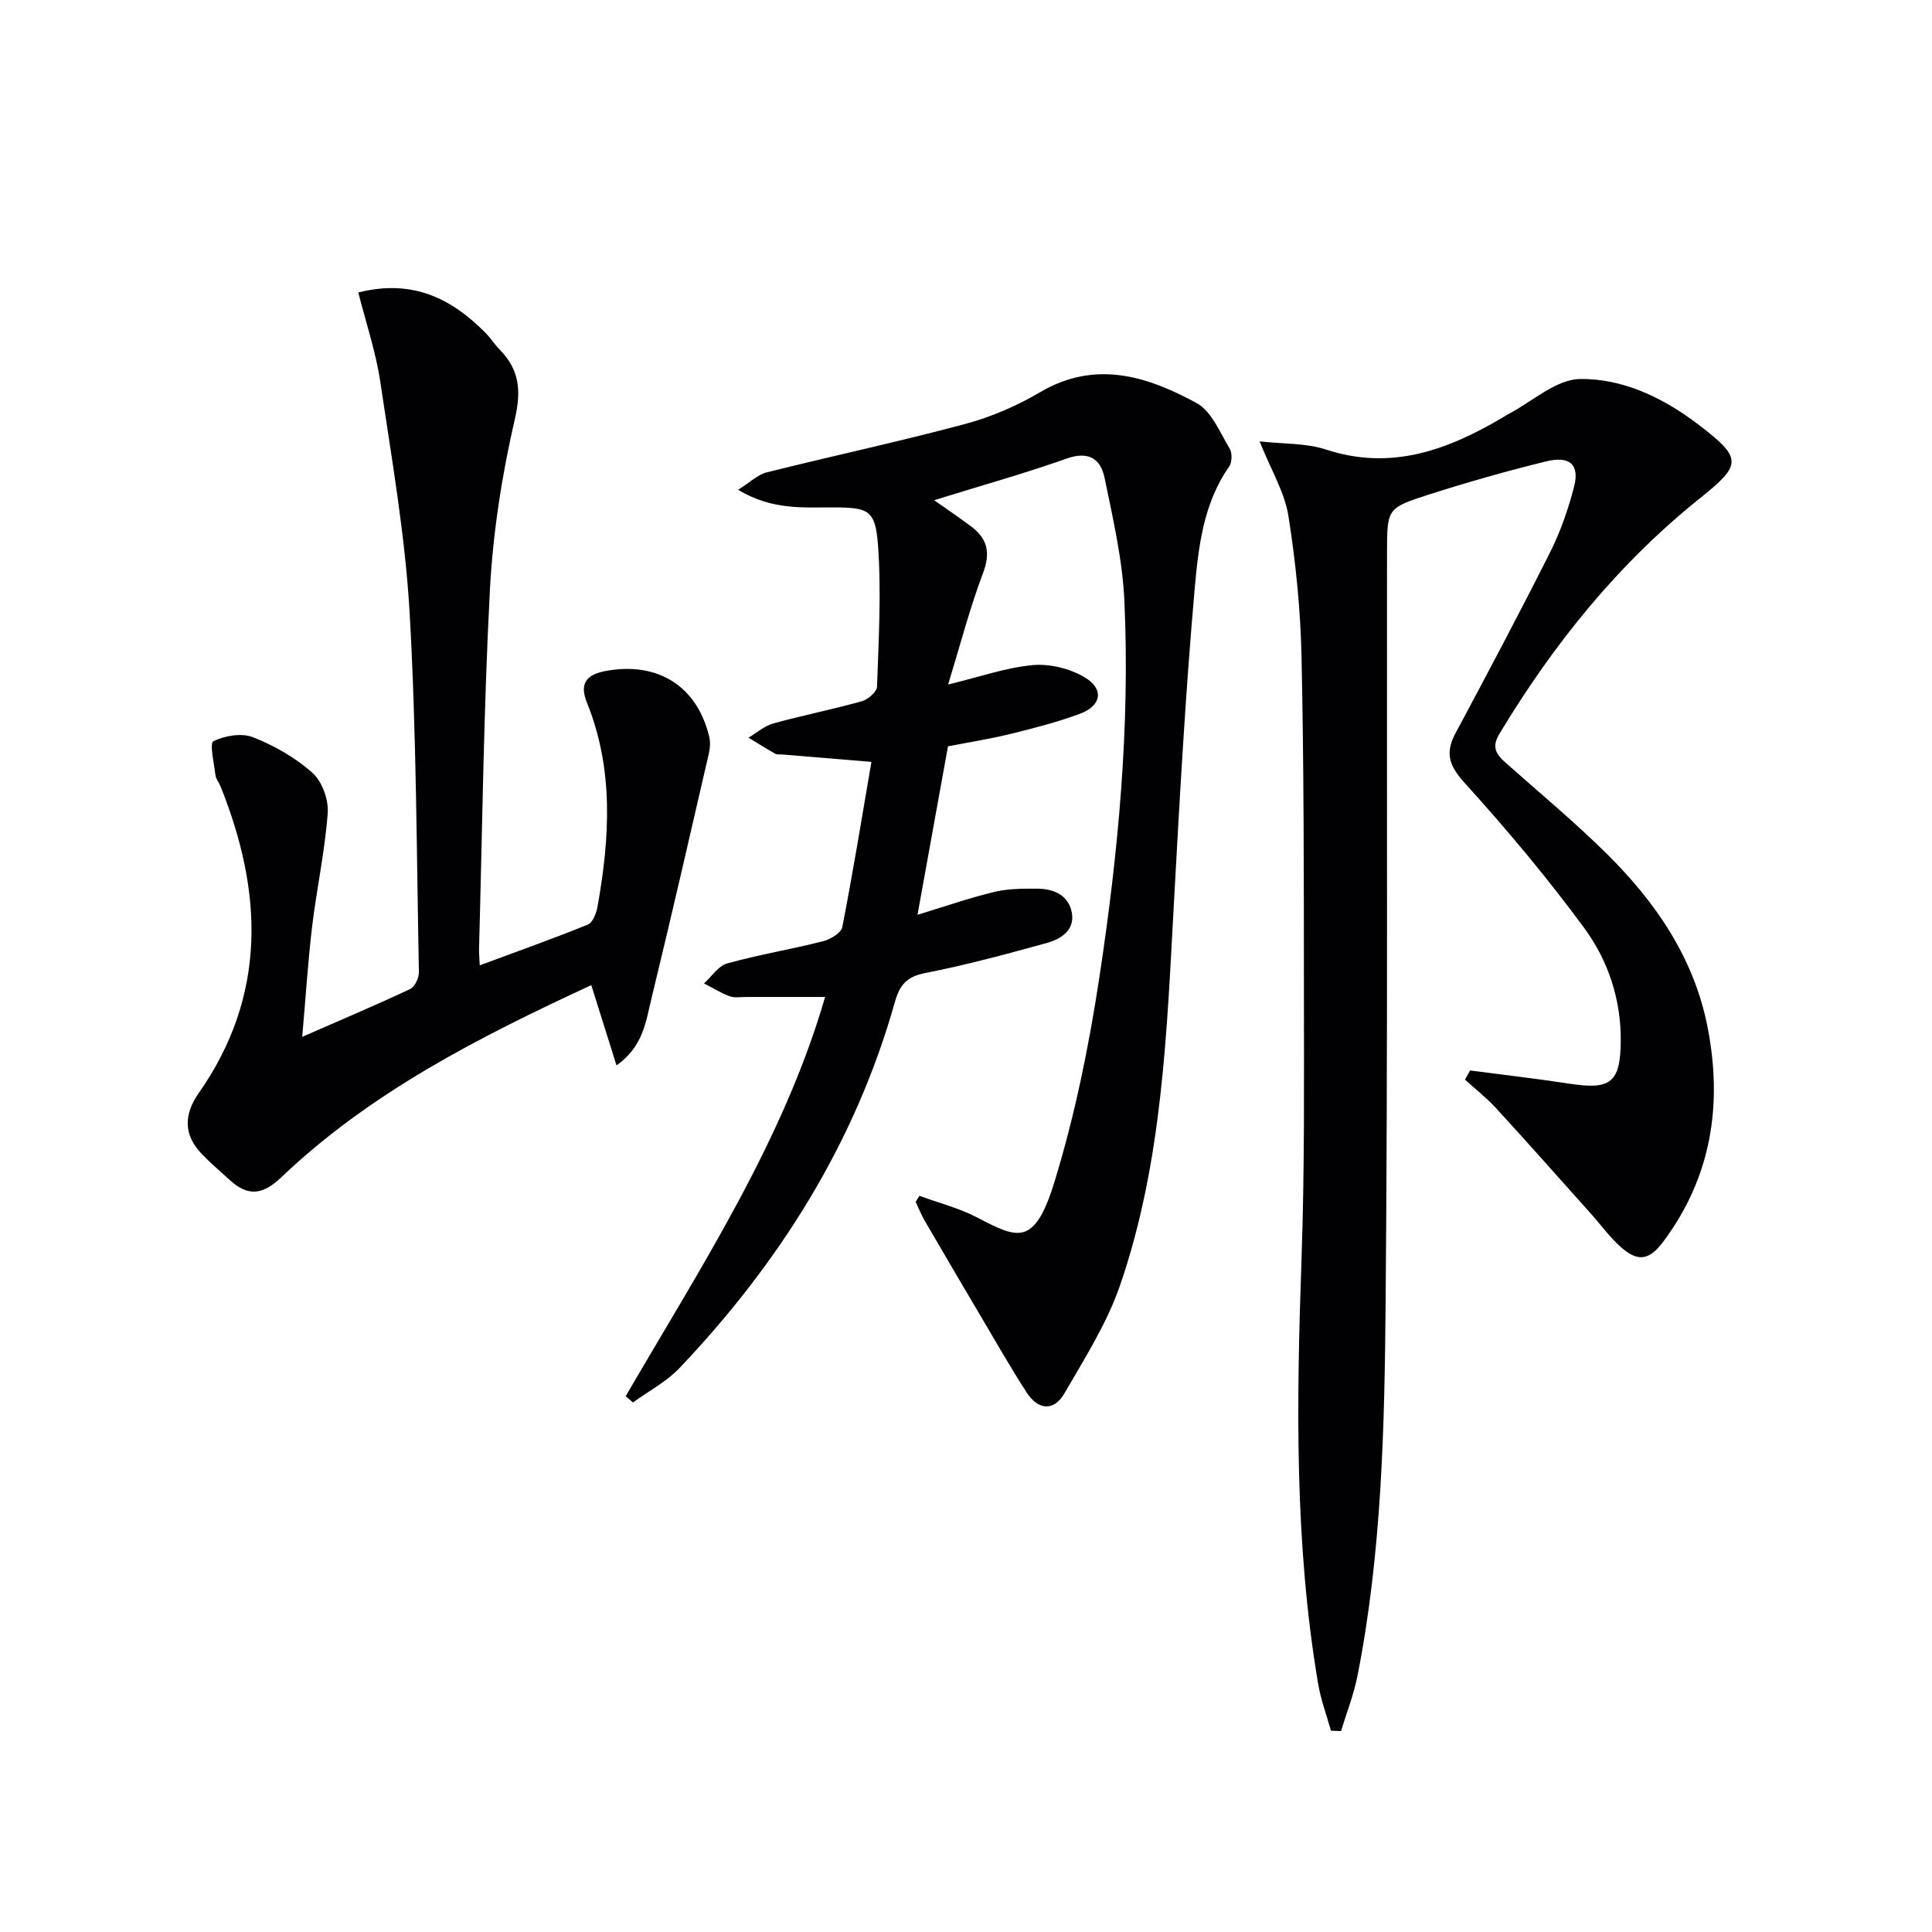
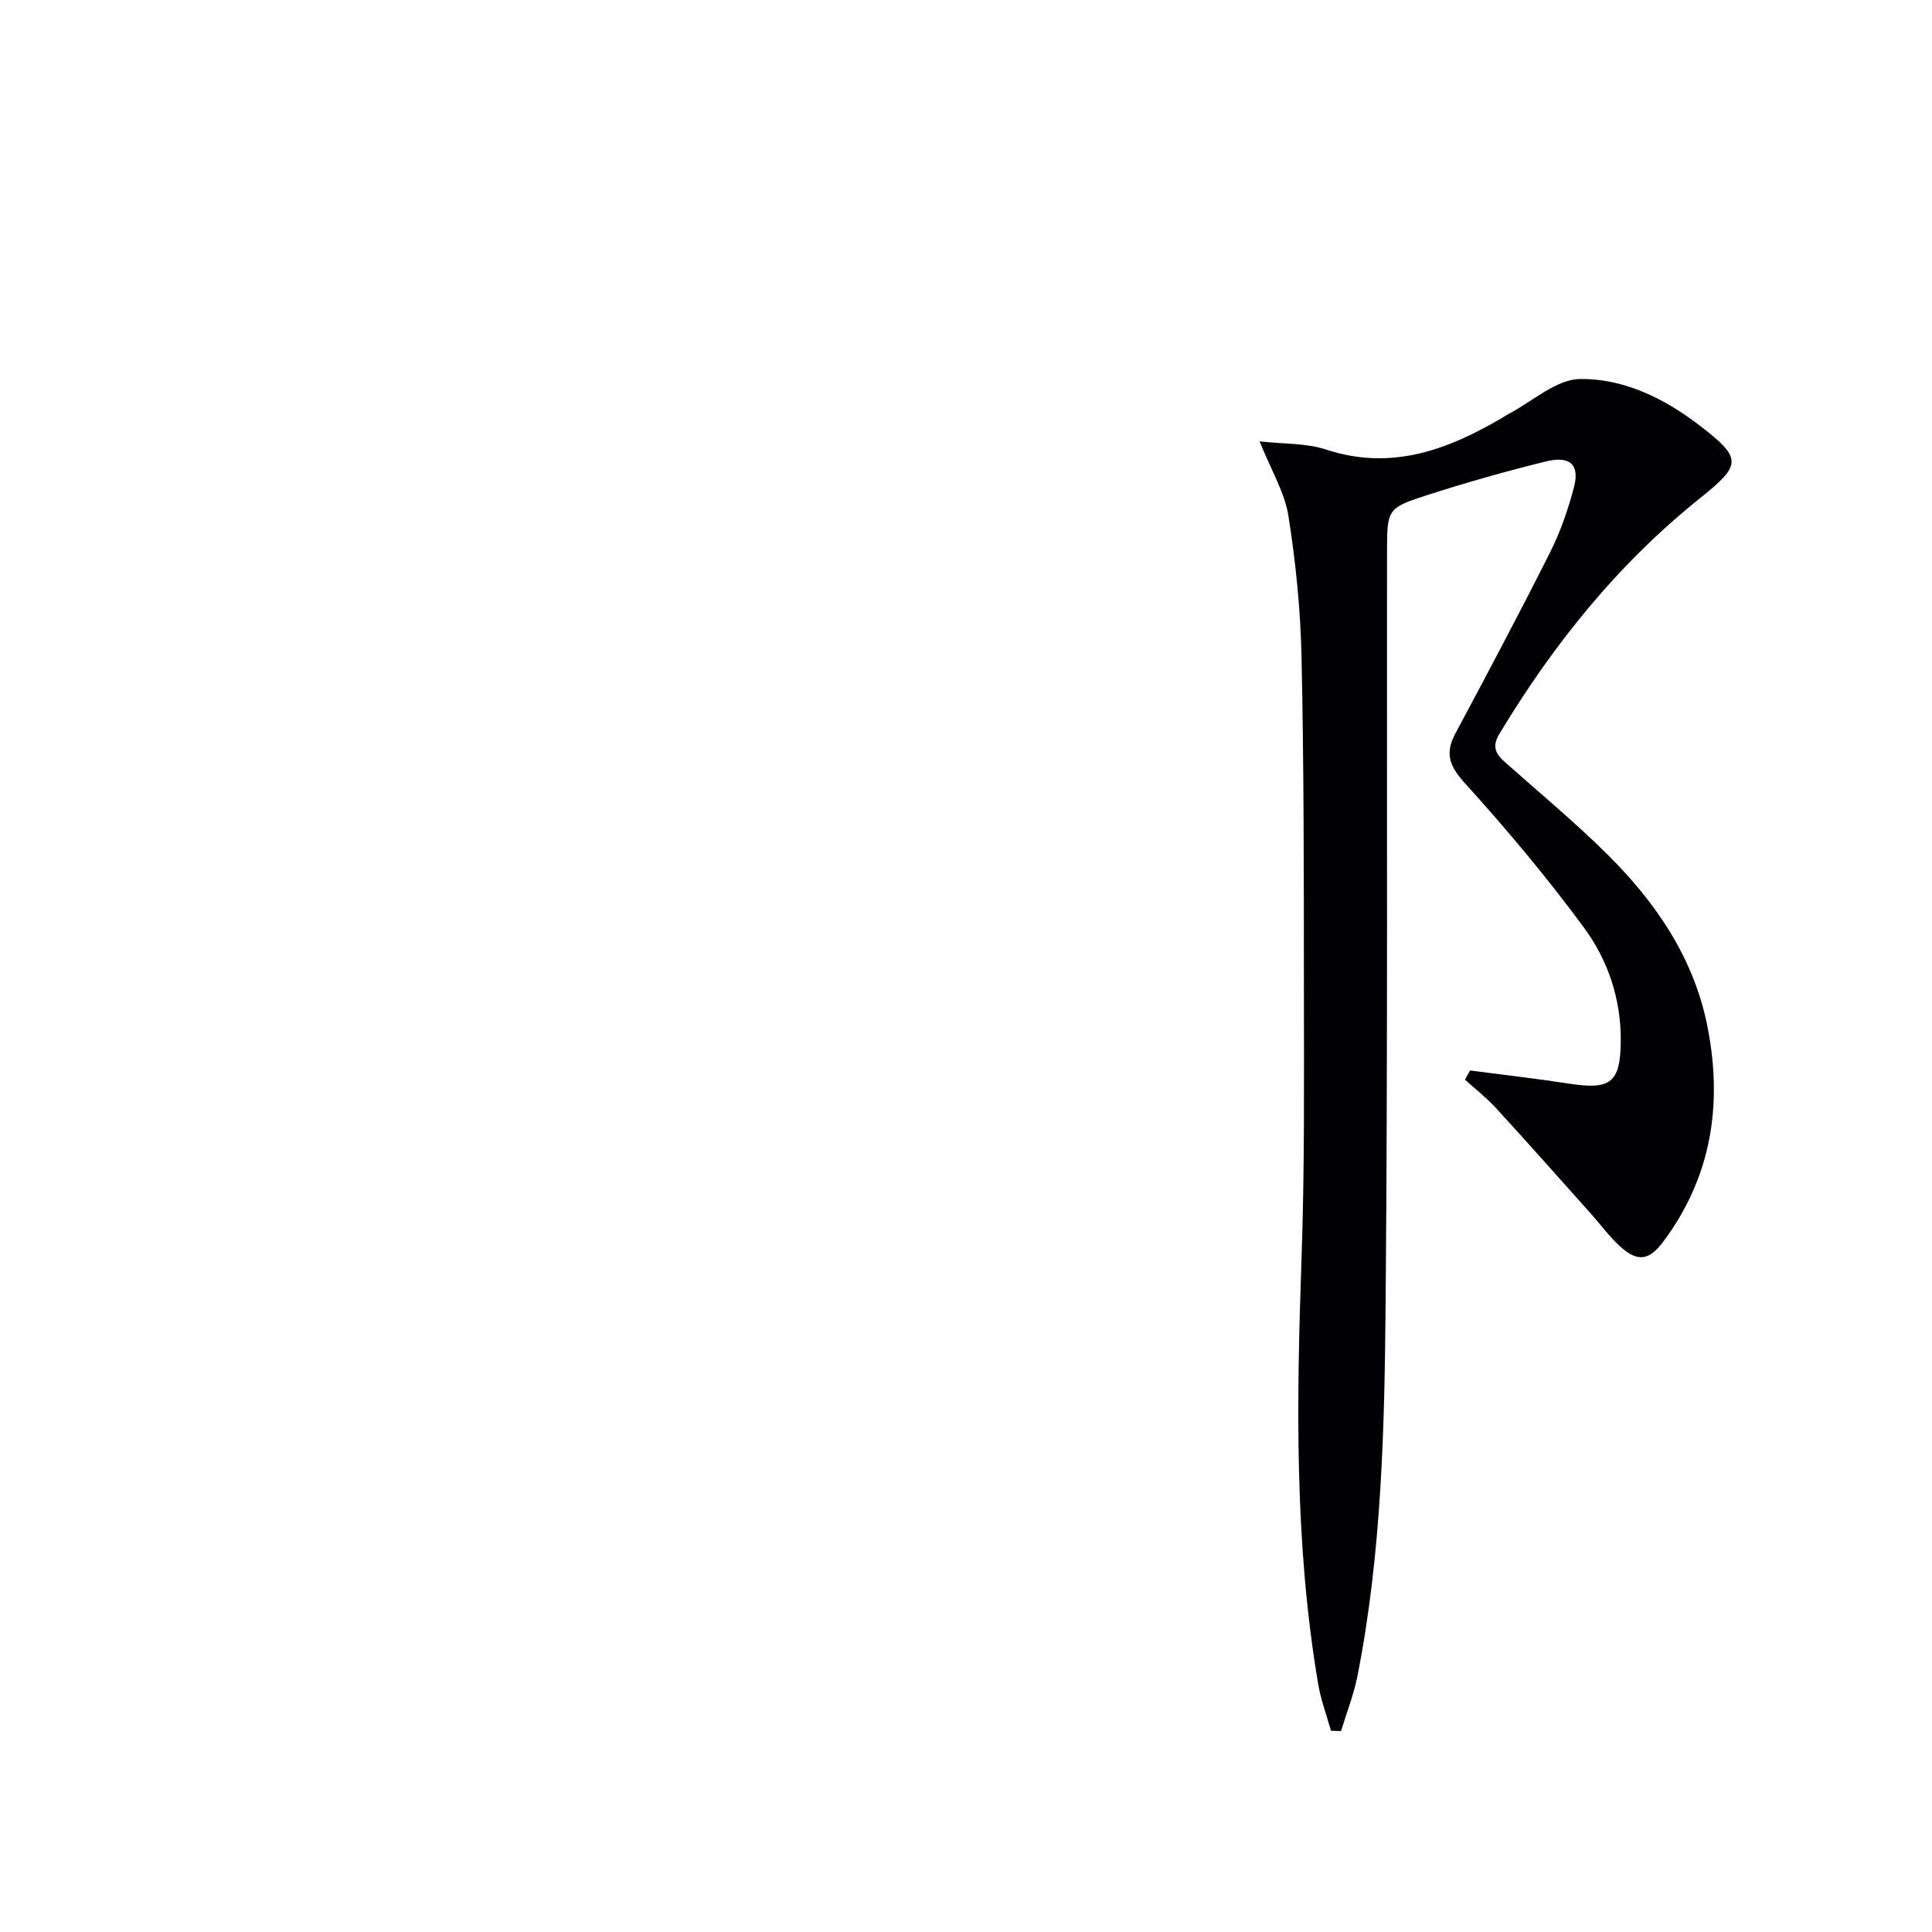
<svg xmlns="http://www.w3.org/2000/svg" enable-background="new 0 0 400 400" viewBox="0 0 400 400">
  <g fill="#010104">
-     <path d="m129.54 289.07c15.56-26.76 32.62-52.79 41.29-82.66-5.56 0-10.93.01-16.3 0-1.17 0-2.44.23-3.47-.15-1.84-.68-3.54-1.75-5.3-2.65 1.58-1.43 2.95-3.63 4.79-4.14 6.55-1.82 13.28-2.93 19.87-4.6 1.52-.39 3.73-1.72 3.97-2.94 2.19-11.2 4.02-22.47 6.03-34.19-6.71-.56-12.59-1.04-18.46-1.53-.5-.04-1.08.06-1.48-.17-1.86-1.05-3.68-2.2-5.51-3.31 1.7-1 3.28-2.43 5.11-2.94 6.07-1.68 12.26-2.9 18.33-4.6 1.29-.36 3.14-1.95 3.17-3.02.33-9.77.91-19.59.2-29.31-.54-7.34-2.03-7.78-9.24-7.81-6.22-.03-12.6.63-19.72-3.64 2.51-1.58 4.06-3.14 5.88-3.6 13.66-3.42 27.45-6.37 41.05-10.01 5.4-1.44 10.74-3.74 15.56-6.58 11.48-6.77 22.2-3.34 32.45 2.24 3.09 1.68 4.79 6.07 6.82 9.4.56.92.52 2.86-.09 3.73-5.42 7.72-6.39 16.82-7.17 25.63-1.9 21.52-3.08 43.1-4.27 64.67-1.48 26.71-2.34 53.55-11.13 79.15-2.7 7.87-7.32 15.14-11.53 22.42-2.23 3.86-5.51 3.45-7.86-.2-3.24-5.02-6.2-10.21-9.24-15.35-3.97-6.72-7.93-13.44-11.85-20.19-.72-1.24-1.24-2.58-1.86-3.88.26-.42.51-.84.77-1.26 4 1.47 8.22 2.53 11.97 4.49 8.33 4.35 11.85 6.16 16.01-7.42 4.21-13.74 7.11-27.99 9.27-42.22 3.92-25.83 6.38-51.87 5.19-78.04-.39-8.54-2.37-17.04-4.1-25.46-.79-3.86-3.24-5.61-7.78-4.01-8.91 3.15-18.03 5.7-27.51 8.64 2.69 1.9 5.25 3.62 7.71 5.47 3.33 2.52 4.01 5.41 2.43 9.58-2.73 7.21-4.67 14.72-7.24 23.11 6.73-1.63 12.08-3.53 17.56-4.02 3.48-.31 7.6.71 10.64 2.49 4.13 2.42 3.6 5.89-.87 7.57-4.64 1.74-9.5 2.98-14.33 4.17-4.34 1.06-8.77 1.76-13.03 2.59-2.1 11.59-4.18 23.13-6.31 34.88 5.57-1.69 10.67-3.48 15.9-4.74 2.86-.69 5.93-.68 8.9-.67 3.42.01 6.49 1.36 7.15 4.97.66 3.65-2.27 5.47-5.21 6.28-8.3 2.29-16.64 4.56-25.09 6.2-3.88.75-5.34 2.46-6.35 6.07-8.21 29.11-23.88 53.93-44.56 75.71-2.71 2.86-6.41 4.79-9.65 7.15-.52-.44-1.02-.87-1.51-1.3z" />
+     <path d="m129.54 289.07z" />
    <path d="m304.37 221.63c6.84.9 13.71 1.68 20.53 2.73 8.57 1.32 10.59-.18 10.66-8.84.07-8.59-2.61-16.65-7.55-23.37-7.65-10.4-15.98-20.36-24.65-29.92-3.22-3.55-4.29-6.15-2.05-10.35 6.66-12.45 13.28-24.92 19.62-37.53 2.14-4.26 3.74-8.88 4.95-13.51 1.21-4.62-.82-6.53-5.79-5.31-8.19 2.01-16.33 4.32-24.37 6.9-8.61 2.76-8.54 2.96-8.55 12.09-.06 51.66.16 103.33-.29 154.99-.22 25.92-.79 51.89-5.83 77.47-.77 3.88-2.25 7.62-3.4 11.42-.7-.02-1.39-.04-2.09-.07-.9-3.23-2.1-6.41-2.65-9.69-4.95-29.22-4.47-58.63-3.44-88.11.65-18.64.5-37.32.49-55.98-.01-22.83 0-45.66-.49-68.49-.21-9.77-1.19-19.59-2.72-29.25-.77-4.88-3.57-9.43-5.96-15.43 4.93.56 9.59.33 13.74 1.69 13.5 4.44 25.15.1 36.5-6.58.43-.25.84-.54 1.28-.77 4.93-2.57 9.84-7.18 14.82-7.25 8.96-.13 17.38 3.96 24.66 9.55 8.95 6.87 8.88 8.16.19 15.12-16.98 13.59-30.37 30.24-41.55 48.8-1.63 2.7-.71 4.19 1.21 5.9 7.09 6.3 14.41 12.37 21.14 19.04 10.06 9.98 17.94 21.49 20.74 35.7 3.16 16.04.85 31.09-9.15 44.48-2.97 3.97-5.34 4.3-9.04.91-2.19-2.01-3.97-4.47-5.96-6.7-6.52-7.29-13.01-14.62-19.62-21.83-1.96-2.14-4.29-3.96-6.45-5.92.36-.63.72-1.26 1.07-1.89z" />
-     <path d="m62.57 214.67c8.2-3.59 15.35-6.61 22.36-9.91.97-.46 1.83-2.32 1.8-3.52-.49-24.79-.51-49.61-1.92-74.35-.92-16.02-3.72-31.96-6.08-47.87-.91-6.15-2.95-12.13-4.55-18.47 11.26-2.83 19.3 1.26 26.34 8.36 1.05 1.06 1.85 2.36 2.9 3.43 4.09 4.17 4.55 8.43 3.18 14.4-2.68 11.59-4.54 23.53-5.17 35.41-1.3 24.76-1.57 49.56-2.25 74.35-.02.82.07 1.65.15 3.36 7.72-2.86 15.12-5.49 22.38-8.44 1.02-.41 1.76-2.36 2-3.71 2.54-14.23 3.4-28.42-2.19-42.23-1.63-4.03-.05-5.83 3.88-6.56 10.76-2 18.92 3.11 21.44 13.62.26 1.08.18 2.33-.07 3.42-3.92 16.96-7.79 33.93-11.91 50.84-1.15 4.72-1.72 9.92-7.22 13.78-1.8-5.75-3.46-11.02-5.22-16.62-23.08 10.7-45.63 22.1-64.21 39.81-3.86 3.68-6.89 3.95-10.61.57-1.96-1.78-3.98-3.51-5.81-5.41-3.84-3.97-3.73-8.21-.65-12.61 14.19-20.28 13.31-41.65 4.5-63.56-.31-.77-.93-1.48-1.03-2.26-.29-2.44-1.25-6.63-.43-7.04 2.36-1.16 5.86-1.75 8.22-.82 4.41 1.74 8.78 4.23 12.3 7.38 2 1.79 3.36 5.57 3.15 8.32-.59 7.92-2.3 15.76-3.25 23.66-.85 7.2-1.3 14.43-2.03 22.67z" />
  </g>
</svg>